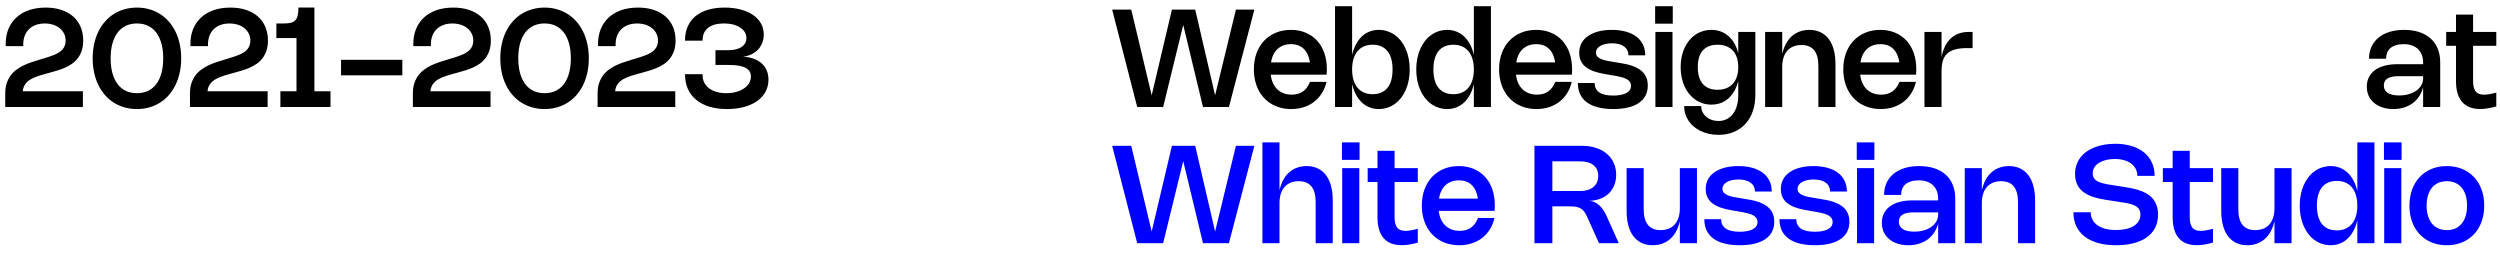
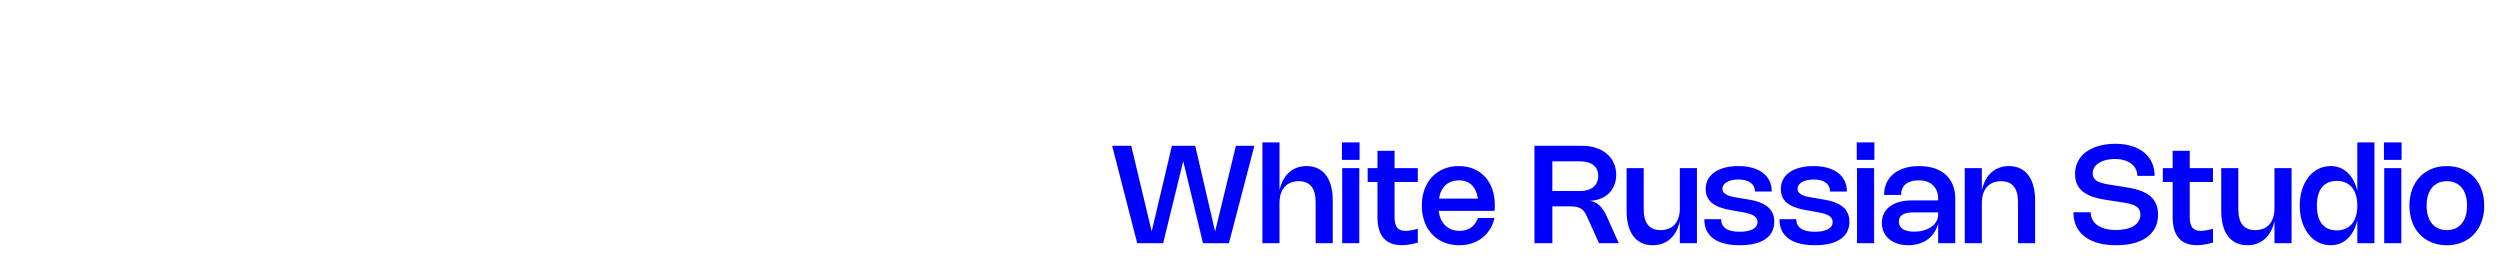
<svg xmlns="http://www.w3.org/2000/svg" width="257" height="28" viewBox="0 0 257 28" fill="none">
-   <path d="M122.869 0.99L124.913 9.8L127.052 0.99H128.949L126.334 11H123.667L121.637 2.562L119.572 11H116.905L114.329 0.99H116.293L118.393 9.8L120.472 0.99H122.869ZM136.366 8.414C136.263 8.85 136.103 9.241 135.886 9.586C135.669 9.931 135.404 10.224 135.092 10.464C134.779 10.705 134.424 10.889 134.028 11.018C133.631 11.146 133.203 11.21 132.743 11.21C132.36 11.21 131.999 11.166 131.658 11.077C131.32 10.988 131.008 10.861 130.724 10.695C130.439 10.527 130.183 10.325 129.957 10.086C129.731 9.846 129.539 9.575 129.383 9.274C129.227 8.971 129.107 8.64 129.023 8.28C128.939 7.921 128.897 7.538 128.897 7.133C128.897 6.526 128.988 5.973 129.17 5.473C129.354 4.974 129.613 4.547 129.947 4.192C130.28 3.836 130.68 3.56 131.147 3.366C131.614 3.171 132.132 3.072 132.701 3.072C133.261 3.072 133.769 3.168 134.224 3.36C134.681 3.551 135.071 3.823 135.393 4.175C135.715 4.525 135.963 4.95 136.138 5.449C136.313 5.946 136.401 6.501 136.401 7.115C136.401 7.206 136.398 7.297 136.394 7.388C136.391 7.479 136.384 7.575 136.373 7.675H130.633C130.67 7.997 130.746 8.285 130.86 8.54C130.977 8.791 131.127 9.006 131.312 9.184C131.496 9.361 131.712 9.496 131.959 9.589C132.209 9.683 132.485 9.729 132.789 9.729C133.251 9.729 133.637 9.62 133.947 9.4C134.257 9.181 134.499 8.852 134.672 8.414H136.366ZM134.661 6.415C134.568 5.801 134.355 5.336 134.024 5.019C133.695 4.699 133.256 4.539 132.708 4.539C132.428 4.539 132.173 4.581 131.942 4.665C131.711 4.749 131.508 4.872 131.333 5.032C131.16 5.194 131.016 5.391 130.902 5.624C130.788 5.855 130.706 6.119 130.657 6.415H134.661ZM138.997 5.641C139.091 5.24 139.221 4.881 139.389 4.564C139.557 4.246 139.757 3.978 139.988 3.759C140.221 3.537 140.484 3.368 140.775 3.251C141.069 3.132 141.388 3.072 141.731 3.072C142.041 3.072 142.335 3.118 142.613 3.209C142.893 3.3 143.151 3.429 143.386 3.598C143.622 3.765 143.834 3.971 144.023 4.213C144.212 4.454 144.373 4.724 144.506 5.026C144.639 5.327 144.741 5.655 144.811 6.013C144.883 6.367 144.919 6.743 144.919 7.139C144.919 7.536 144.883 7.913 144.811 8.27C144.741 8.625 144.639 8.953 144.506 9.254C144.373 9.555 144.212 9.826 144.023 10.069C143.834 10.309 143.622 10.515 143.386 10.685C143.151 10.853 142.893 10.982 142.613 11.073C142.335 11.165 142.041 11.21 141.731 11.21C141.388 11.21 141.069 11.15 140.775 11.031C140.484 10.915 140.221 10.747 139.988 10.527C139.757 10.306 139.557 10.036 139.389 9.719C139.221 9.402 139.091 9.042 138.997 8.641V11H137.24V0.64H138.997V5.641ZM138.997 7.139C138.997 7.541 139.044 7.899 139.137 8.214C139.233 8.529 139.371 8.796 139.55 9.015C139.732 9.232 139.953 9.398 140.212 9.512C140.473 9.627 140.768 9.684 141.097 9.684C141.433 9.684 141.728 9.629 141.983 9.52C142.239 9.41 142.454 9.248 142.627 9.033C142.802 8.818 142.934 8.553 143.022 8.239C143.111 7.921 143.155 7.555 143.155 7.139C143.155 6.724 143.111 6.359 143.022 6.044C142.934 5.727 142.802 5.462 142.627 5.25C142.454 5.035 142.239 4.873 141.983 4.763C141.728 4.653 141.433 4.598 141.097 4.598C140.766 4.598 140.47 4.656 140.208 4.77C139.949 4.884 139.73 5.05 139.55 5.267C139.371 5.484 139.233 5.75 139.137 6.065C139.044 6.38 138.997 6.738 138.997 7.139ZM153.269 0.64V11H151.512V8.641C151.419 9.042 151.288 9.402 151.12 9.719C150.952 10.036 150.751 10.306 150.518 10.527C150.287 10.747 150.024 10.915 149.73 11.031C149.439 11.15 149.123 11.21 148.782 11.21C148.472 11.21 148.176 11.165 147.896 11.073C147.619 10.982 147.361 10.853 147.123 10.685C146.887 10.515 146.675 10.309 146.486 10.069C146.297 9.826 146.136 9.555 146.003 9.254C145.87 8.953 145.767 8.625 145.695 8.27C145.625 7.913 145.59 7.536 145.59 7.139C145.59 6.743 145.625 6.367 145.695 6.013C145.767 5.655 145.87 5.327 146.003 5.026C146.136 4.724 146.297 4.454 146.486 4.213C146.675 3.971 146.887 3.765 147.123 3.598C147.361 3.429 147.619 3.3 147.896 3.209C148.176 3.118 148.472 3.072 148.782 3.072C149.123 3.072 149.439 3.132 149.73 3.251C150.024 3.368 150.287 3.537 150.518 3.759C150.751 3.978 150.952 4.246 151.12 4.564C151.288 4.881 151.419 5.24 151.512 5.641V0.64H153.269ZM151.512 7.139C151.512 6.738 151.464 6.38 151.368 6.065C151.275 5.75 151.139 5.484 150.959 5.267C150.779 5.05 150.559 4.884 150.297 4.77C150.038 4.656 149.743 4.598 149.412 4.598C149.076 4.598 148.78 4.653 148.523 4.763C148.269 4.873 148.054 5.035 147.879 5.25C147.706 5.462 147.576 5.727 147.487 6.044C147.398 6.359 147.354 6.724 147.354 7.139C147.354 7.555 147.398 7.921 147.487 8.239C147.576 8.553 147.706 8.818 147.879 9.033C148.054 9.248 148.269 9.41 148.523 9.52C148.78 9.629 149.076 9.684 149.412 9.684C149.741 9.684 150.035 9.627 150.294 9.512C150.555 9.398 150.776 9.232 150.955 9.015C151.137 8.796 151.275 8.529 151.368 8.214C151.464 7.899 151.512 7.541 151.512 7.139ZM161.576 8.414C161.474 8.85 161.314 9.241 161.097 9.586C160.88 9.931 160.615 10.224 160.302 10.464C159.99 10.705 159.635 10.889 159.238 11.018C158.842 11.146 158.414 11.21 157.954 11.21C157.571 11.21 157.21 11.166 156.869 11.077C156.531 10.988 156.219 10.861 155.934 10.695C155.65 10.527 155.394 10.325 155.168 10.086C154.942 9.846 154.75 9.575 154.594 9.274C154.438 8.971 154.317 8.64 154.233 8.28C154.149 7.921 154.107 7.538 154.107 7.133C154.107 6.526 154.198 5.973 154.38 5.473C154.565 4.974 154.824 4.547 155.157 4.192C155.491 3.836 155.891 3.56 156.358 3.366C156.825 3.171 157.343 3.072 157.912 3.072C158.472 3.072 158.979 3.168 159.434 3.36C159.892 3.551 160.281 3.823 160.603 4.175C160.925 4.525 161.174 4.95 161.349 5.449C161.524 5.946 161.611 6.501 161.611 7.115C161.611 7.206 161.609 7.297 161.604 7.388C161.602 7.479 161.595 7.575 161.583 7.675H155.843C155.881 7.997 155.957 8.285 156.071 8.54C156.188 8.791 156.338 9.006 156.522 9.184C156.707 9.361 156.923 9.496 157.17 9.589C157.42 9.683 157.696 9.729 157.999 9.729C158.461 9.729 158.848 9.62 159.158 9.4C159.468 9.181 159.71 8.852 159.882 8.414H161.576ZM159.872 6.415C159.779 5.801 159.566 5.336 159.235 5.019C158.906 4.699 158.467 4.539 157.919 4.539C157.639 4.539 157.383 4.581 157.152 4.665C156.921 4.749 156.718 4.872 156.543 5.032C156.371 5.194 156.227 5.391 156.113 5.624C155.999 5.855 155.917 6.119 155.868 6.415H159.872ZM165.692 3.072C166.238 3.072 166.725 3.133 167.152 3.255C167.579 3.376 167.939 3.55 168.233 3.776C168.527 4.002 168.75 4.277 168.902 4.598C169.056 4.92 169.133 5.283 169.133 5.687H167.407C167.407 5.498 167.37 5.328 167.295 5.176C167.223 5.024 167.114 4.895 166.97 4.787C166.827 4.68 166.651 4.597 166.441 4.539C166.231 4.481 165.989 4.452 165.713 4.452C165.468 4.452 165.244 4.475 165.041 4.521C164.841 4.566 164.668 4.63 164.523 4.714C164.379 4.798 164.265 4.898 164.184 5.015C164.104 5.132 164.065 5.261 164.065 5.404C164.065 5.572 164.114 5.709 164.212 5.816C164.312 5.921 164.444 6.008 164.607 6.075C164.771 6.143 164.955 6.198 165.16 6.24C165.368 6.28 165.579 6.317 165.794 6.352L166.308 6.436C166.521 6.471 166.743 6.511 166.977 6.555C167.21 6.597 167.441 6.654 167.67 6.726C167.898 6.799 168.117 6.89 168.324 7C168.532 7.107 168.715 7.242 168.874 7.405C169.032 7.569 169.158 7.765 169.252 7.994C169.345 8.22 169.392 8.488 169.392 8.799C169.392 9.184 169.315 9.525 169.161 9.824C169.007 10.123 168.779 10.375 168.478 10.58C168.18 10.785 167.81 10.942 167.369 11.049C166.928 11.156 166.42 11.21 165.846 11.21C165.247 11.21 164.719 11.15 164.264 11.031C163.809 10.915 163.429 10.743 163.123 10.517C162.818 10.288 162.588 10.008 162.434 9.677C162.28 9.343 162.203 8.962 162.203 8.533H163.928C163.928 8.948 164.085 9.268 164.397 9.492C164.71 9.713 165.189 9.824 165.836 9.824C166.123 9.824 166.379 9.802 166.606 9.758C166.834 9.713 167.027 9.649 167.183 9.565C167.342 9.481 167.462 9.377 167.544 9.254C167.628 9.13 167.67 8.989 167.67 8.83C167.67 8.704 167.646 8.594 167.6 8.501C167.553 8.408 167.487 8.326 167.4 8.256C167.316 8.184 167.216 8.123 167.099 8.074C166.983 8.023 166.854 7.978 166.714 7.941C166.574 7.901 166.425 7.866 166.266 7.836C166.11 7.806 165.949 7.777 165.783 7.748L165.265 7.661C165.121 7.635 164.968 7.607 164.807 7.577C164.648 7.547 164.486 7.512 164.32 7.472C164.157 7.43 163.995 7.381 163.834 7.325C163.673 7.267 163.519 7.198 163.372 7.119C163.225 7.039 163.088 6.948 162.962 6.846C162.839 6.74 162.73 6.62 162.637 6.485C162.546 6.347 162.473 6.192 162.42 6.019C162.368 5.847 162.343 5.653 162.343 5.439C162.343 5.074 162.419 4.747 162.57 4.455C162.724 4.163 162.946 3.916 163.235 3.713C163.525 3.508 163.876 3.35 164.289 3.24C164.704 3.128 165.172 3.072 165.692 3.072ZM171.961 2.432H170.148V0.64H171.961V2.432ZM171.933 11H170.176V3.283H171.933V11ZM180.449 3.283V9.782C180.449 10.398 180.359 10.957 180.179 11.459C180.002 11.96 179.747 12.389 179.416 12.746C179.087 13.104 178.689 13.379 178.223 13.572C177.758 13.766 177.239 13.863 176.665 13.863C176.327 13.863 176.004 13.829 175.696 13.761C175.39 13.696 175.105 13.601 174.842 13.475C174.58 13.351 174.343 13.2 174.131 13.023C173.921 12.848 173.741 12.651 173.592 12.431C173.445 12.212 173.331 11.974 173.249 11.717C173.17 11.461 173.13 11.189 173.13 10.902H174.884C174.884 11.124 174.929 11.328 175.02 11.514C175.111 11.701 175.236 11.863 175.395 12.001C175.553 12.139 175.74 12.246 175.955 12.323C176.172 12.4 176.405 12.438 176.655 12.438C176.967 12.438 177.248 12.376 177.498 12.249C177.75 12.126 177.965 11.948 178.142 11.717C178.319 11.489 178.455 11.211 178.548 10.884C178.644 10.558 178.692 10.193 178.692 9.789V8.319C178.598 8.699 178.466 9.04 178.296 9.341C178.128 9.642 177.926 9.898 177.691 10.107C177.457 10.318 177.192 10.479 176.896 10.591C176.6 10.7 176.278 10.755 175.93 10.755C175.624 10.755 175.334 10.712 175.059 10.626C174.783 10.539 174.528 10.417 174.292 10.258C174.059 10.097 173.848 9.902 173.659 9.674C173.472 9.445 173.312 9.188 173.179 8.903C173.048 8.617 172.947 8.305 172.875 7.969C172.805 7.631 172.77 7.274 172.77 6.898C172.77 6.522 172.805 6.167 172.875 5.83C172.947 5.495 173.048 5.185 173.179 4.903C173.312 4.621 173.472 4.366 173.659 4.14C173.848 3.914 174.059 3.721 174.292 3.562C174.528 3.404 174.783 3.283 175.059 3.199C175.334 3.115 175.624 3.072 175.93 3.072C176.278 3.072 176.6 3.127 176.896 3.237C177.192 3.347 177.457 3.505 177.691 3.713C177.926 3.918 178.128 4.17 178.296 4.469C178.466 4.765 178.598 5.103 178.692 5.481V3.283H180.449ZM178.692 6.898C178.692 6.532 178.644 6.206 178.548 5.921C178.455 5.635 178.317 5.393 178.135 5.197C177.953 5.001 177.73 4.853 177.467 4.753C177.203 4.65 176.902 4.598 176.564 4.598C175.908 4.598 175.405 4.792 175.055 5.179C174.707 5.567 174.534 6.14 174.534 6.898C174.534 7.278 174.578 7.614 174.667 7.906C174.755 8.195 174.885 8.438 175.055 8.634C175.228 8.83 175.44 8.978 175.692 9.079C175.944 9.179 176.235 9.229 176.564 9.229C176.9 9.229 177.199 9.177 177.463 9.072C177.727 8.966 177.95 8.815 178.132 8.617C178.314 8.416 178.452 8.171 178.548 7.881C178.644 7.592 178.692 7.264 178.692 6.898ZM183.212 11H181.455V3.283H183.212V5.558C183.301 5.163 183.428 4.812 183.594 4.504C183.759 4.196 183.96 3.936 184.196 3.724C184.434 3.511 184.704 3.35 185.008 3.24C185.311 3.128 185.642 3.072 186.002 3.072C186.429 3.072 186.808 3.152 187.139 3.311C187.473 3.467 187.754 3.696 187.983 3.997C188.214 4.298 188.389 4.667 188.508 5.106C188.627 5.542 188.686 6.04 188.686 6.601V11H186.929V6.776C186.929 5.343 186.349 4.627 185.19 4.627C184.879 4.627 184.602 4.677 184.357 4.777C184.112 4.877 183.904 5.024 183.734 5.218C183.563 5.409 183.434 5.645 183.345 5.925C183.257 6.205 183.212 6.526 183.212 6.888V11ZM196.959 8.414C196.857 8.85 196.697 9.241 196.48 9.586C196.263 9.931 195.998 10.224 195.685 10.464C195.373 10.705 195.018 10.889 194.621 11.018C194.225 11.146 193.796 11.21 193.337 11.21C192.954 11.21 192.592 11.166 192.252 11.077C191.913 10.988 191.602 10.861 191.317 10.695C191.033 10.527 190.777 10.325 190.551 10.086C190.324 9.846 190.133 9.575 189.977 9.274C189.82 8.971 189.7 8.64 189.616 8.28C189.532 7.921 189.49 7.538 189.49 7.133C189.49 6.526 189.581 5.973 189.763 5.473C189.948 4.974 190.207 4.547 190.54 4.192C190.874 3.836 191.274 3.56 191.741 3.366C192.207 3.171 192.725 3.072 193.295 3.072C193.855 3.072 194.362 3.168 194.817 3.36C195.275 3.551 195.664 3.823 195.986 4.175C196.308 4.525 196.557 4.95 196.732 5.449C196.907 5.946 196.994 6.501 196.994 7.115C196.994 7.206 196.992 7.297 196.987 7.388C196.985 7.479 196.978 7.575 196.966 7.675H191.226C191.264 7.997 191.339 8.285 191.454 8.54C191.57 8.791 191.721 9.006 191.905 9.184C192.09 9.361 192.305 9.496 192.553 9.589C192.802 9.683 193.079 9.729 193.382 9.729C193.844 9.729 194.23 9.62 194.541 9.4C194.851 9.181 195.093 8.852 195.265 8.414H196.959ZM195.255 6.415C195.161 5.801 194.949 5.336 194.618 5.019C194.289 4.699 193.85 4.539 193.302 4.539C193.022 4.539 192.766 4.581 192.535 4.665C192.304 4.749 192.101 4.872 191.926 5.032C191.754 5.194 191.61 5.391 191.496 5.624C191.381 5.855 191.3 6.119 191.251 6.415H195.255ZM199.591 11H197.834V3.283H199.591V5.855C199.67 5.456 199.786 5.098 199.938 4.78C200.092 4.463 200.283 4.194 200.512 3.972C200.743 3.748 201.013 3.578 201.324 3.461C201.634 3.342 201.985 3.283 202.377 3.283H202.783V4.945H202.202C201.705 4.945 201.29 4.994 200.956 5.092C200.622 5.188 200.354 5.333 200.151 5.529C199.948 5.726 199.803 5.973 199.717 6.271C199.633 6.57 199.591 6.921 199.591 7.325V11ZM243.535 6.04C243.535 5.585 243.619 5.175 243.787 4.809C243.955 4.442 244.194 4.131 244.505 3.874C244.817 3.615 245.197 3.417 245.642 3.279C246.09 3.141 246.592 3.072 247.147 3.072C247.728 3.072 248.247 3.148 248.705 3.3C249.164 3.452 249.553 3.671 249.87 3.958C250.19 4.245 250.434 4.596 250.602 5.011C250.77 5.427 250.854 5.897 250.854 6.422V11H249.097V8.977C249.006 9.322 248.868 9.634 248.684 9.912C248.502 10.187 248.279 10.421 248.015 10.615C247.752 10.806 247.452 10.953 247.116 11.056C246.782 11.159 246.419 11.21 246.027 11.21C245.619 11.21 245.247 11.154 244.911 11.042C244.577 10.932 244.291 10.777 244.053 10.576C243.815 10.376 243.631 10.134 243.5 9.852C243.372 9.567 243.308 9.252 243.308 8.907C243.308 8.548 243.379 8.226 243.521 7.941C243.664 7.656 243.868 7.415 244.134 7.216C244.402 7.018 244.729 6.867 245.114 6.761C245.499 6.654 245.933 6.601 246.416 6.601H249.097V6.422C249.097 6.13 249.051 5.869 248.96 5.638C248.869 5.405 248.737 5.206 248.565 5.043C248.394 4.88 248.187 4.755 247.942 4.668C247.697 4.582 247.42 4.539 247.112 4.539C246.8 4.539 246.528 4.575 246.297 4.647C246.068 4.718 245.879 4.818 245.73 4.949C245.58 5.079 245.47 5.237 245.397 5.421C245.325 5.605 245.289 5.812 245.289 6.04H243.535ZM246.517 7.832C246.037 7.832 245.673 7.913 245.425 8.074C245.18 8.235 245.058 8.473 245.058 8.788C245.058 9.119 245.192 9.374 245.46 9.551C245.731 9.726 246.121 9.813 246.629 9.813C246.989 9.813 247.319 9.77 247.62 9.684C247.923 9.595 248.183 9.473 248.4 9.316C248.62 9.16 248.79 8.975 248.911 8.76C249.035 8.543 249.097 8.307 249.097 8.053V7.832H246.517ZM256.62 10.941C255.997 11.118 255.443 11.207 254.958 11.207C254.148 11.207 253.532 10.965 253.11 10.482C252.687 9.999 252.476 9.285 252.476 8.34V4.71H251.468V3.283H252.476V1.504H254.233V3.283H256.62V4.71H254.233V8.344C254.233 8.822 254.322 9.173 254.499 9.397C254.676 9.621 254.958 9.733 255.343 9.733C255.497 9.733 255.677 9.717 255.885 9.684C256.093 9.649 256.338 9.594 256.62 9.52V10.941Z" fill="black" />
  <path d="M122.869 14.99L124.913 23.799L127.052 14.99H128.949L126.334 25H123.667L121.637 16.561L119.572 25H116.905L114.329 14.99H116.293L118.393 23.799L120.472 14.99H122.869ZM131.532 25H129.775V14.64H131.532V19.558C131.621 19.163 131.748 18.812 131.914 18.504C132.08 18.196 132.28 17.936 132.516 17.724C132.754 17.511 133.025 17.35 133.328 17.241C133.631 17.128 133.963 17.073 134.322 17.073C134.749 17.073 135.128 17.152 135.459 17.311C135.793 17.467 136.074 17.695 136.303 17.997C136.534 18.297 136.709 18.667 136.828 19.106C136.947 19.542 137.006 20.041 137.006 20.601V25H135.249V20.776C135.249 19.343 134.67 18.627 133.51 18.627C133.2 18.627 132.922 18.677 132.677 18.777C132.432 18.877 132.224 19.024 132.054 19.218C131.884 19.409 131.754 19.645 131.665 19.925C131.577 20.205 131.532 20.526 131.532 20.887V25ZM139.764 16.432H137.951V14.64H139.764V16.432ZM139.736 25H137.979V17.282H139.736V25ZM145.749 24.941C145.126 25.118 144.572 25.206 144.087 25.206C143.277 25.206 142.661 24.965 142.239 24.482C141.816 23.999 141.605 23.285 141.605 22.34V18.71H140.597V17.282H141.605V15.505H143.362V17.282H145.749V18.71H143.362V22.343C143.362 22.822 143.451 23.173 143.628 23.397C143.805 23.621 144.087 23.733 144.472 23.733C144.626 23.733 144.806 23.717 145.014 23.684C145.222 23.649 145.467 23.594 145.749 23.52V24.941ZM153.633 22.413C153.53 22.85 153.371 23.241 153.154 23.586C152.937 23.931 152.672 24.224 152.359 24.465C152.046 24.705 151.692 24.889 151.295 25.017C150.898 25.146 150.47 25.21 150.011 25.21C149.628 25.21 149.266 25.166 148.926 25.077C148.587 24.988 148.276 24.861 147.991 24.695C147.706 24.527 147.451 24.325 147.225 24.087C146.998 23.846 146.807 23.576 146.651 23.274C146.494 22.971 146.374 22.64 146.29 22.28C146.206 21.921 146.164 21.538 146.164 21.133C146.164 20.526 146.255 19.973 146.437 19.474C146.621 18.974 146.88 18.547 147.214 18.192C147.548 17.835 147.948 17.56 148.415 17.366C148.881 17.171 149.399 17.073 149.969 17.073C150.529 17.073 151.036 17.168 151.491 17.36C151.948 17.551 152.338 17.823 152.66 18.175C152.982 18.525 153.231 18.95 153.406 19.449C153.581 19.946 153.668 20.501 153.668 21.115C153.668 21.206 153.666 21.297 153.661 21.388C153.659 21.479 153.652 21.575 153.64 21.675H147.9C147.937 21.997 148.013 22.285 148.128 22.54C148.244 22.791 148.395 23.006 148.579 23.183C148.763 23.361 148.979 23.496 149.227 23.59C149.476 23.683 149.753 23.73 150.056 23.73C150.518 23.73 150.904 23.62 151.215 23.401C151.525 23.181 151.766 22.852 151.939 22.413H153.633ZM151.929 20.415C151.835 19.801 151.623 19.336 151.292 19.018C150.963 18.699 150.524 18.539 149.976 18.539C149.696 18.539 149.44 18.581 149.209 18.665C148.978 18.749 148.775 18.872 148.6 19.032C148.427 19.194 148.284 19.391 148.17 19.624C148.055 19.855 147.974 20.119 147.925 20.415H151.929ZM157.742 25V14.99H162.639C163.168 14.99 163.649 15.062 164.081 15.207C164.512 15.349 164.881 15.551 165.187 15.812C165.492 16.072 165.728 16.385 165.894 16.754C166.059 17.12 166.142 17.527 166.142 17.976C166.142 18.37 166.076 18.729 165.943 19.053C165.812 19.375 165.625 19.653 165.383 19.887C165.142 20.117 164.851 20.299 164.508 20.433C164.167 20.563 163.787 20.634 163.367 20.646C163.749 20.674 164.089 20.821 164.385 21.087C164.684 21.353 164.943 21.73 165.162 22.218L166.412 25H164.378L163.125 22.224C163.039 22.031 162.945 21.87 162.845 21.741C162.747 21.611 162.63 21.507 162.495 21.43C162.362 21.351 162.206 21.295 162.026 21.262C161.846 21.229 161.633 21.213 161.386 21.213H159.583V25H157.742ZM162.418 19.638C162.712 19.638 162.976 19.603 163.209 19.533C163.442 19.463 163.64 19.361 163.801 19.229C163.962 19.093 164.084 18.93 164.168 18.738C164.254 18.545 164.298 18.326 164.298 18.081C164.298 17.84 164.256 17.628 164.172 17.444C164.09 17.257 163.969 17.101 163.808 16.974C163.649 16.846 163.452 16.749 163.216 16.684C162.983 16.619 162.714 16.586 162.411 16.586H159.583V19.638H162.418ZM172.689 17.282H174.446V25H172.689V22.725C172.603 23.119 172.476 23.471 172.308 23.779C172.142 24.087 171.94 24.347 171.702 24.559C171.466 24.771 171.197 24.932 170.894 25.042C170.59 25.154 170.259 25.21 169.9 25.21C169.473 25.21 169.092 25.132 168.759 24.976C168.427 24.817 168.146 24.587 167.915 24.286C167.686 23.985 167.513 23.616 167.394 23.18C167.275 22.741 167.215 22.242 167.215 21.682V17.282H168.972V21.507C168.972 22.94 169.552 23.656 170.712 23.656C171.024 23.656 171.303 23.606 171.548 23.506C171.793 23.405 172 23.259 172.168 23.068C172.338 22.874 172.467 22.637 172.556 22.358C172.645 22.075 172.689 21.754 172.689 21.395V17.282ZM178.694 17.073C179.24 17.073 179.727 17.133 180.154 17.255C180.581 17.376 180.941 17.55 181.235 17.776C181.529 18.002 181.752 18.276 181.904 18.599C182.058 18.921 182.135 19.283 182.135 19.687H180.409C180.409 19.498 180.372 19.328 180.297 19.176C180.225 19.024 180.116 18.895 179.972 18.788C179.829 18.68 179.653 18.597 179.443 18.539C179.233 18.481 178.991 18.451 178.715 18.451C178.47 18.451 178.246 18.475 178.043 18.521C177.843 18.566 177.67 18.63 177.525 18.714C177.381 18.798 177.267 18.898 177.186 19.015C177.106 19.132 177.067 19.261 177.067 19.404C177.067 19.572 177.116 19.709 177.214 19.817C177.314 19.922 177.446 20.008 177.609 20.076C177.773 20.143 177.957 20.198 178.162 20.24C178.37 20.28 178.581 20.317 178.796 20.352L179.31 20.436C179.523 20.471 179.745 20.511 179.979 20.555C180.212 20.597 180.443 20.654 180.672 20.727C180.9 20.799 181.119 20.89 181.326 21C181.534 21.107 181.717 21.242 181.876 21.405C182.034 21.569 182.16 21.765 182.254 21.994C182.347 22.22 182.394 22.488 182.394 22.799C182.394 23.183 182.317 23.525 182.163 23.824C182.009 24.123 181.781 24.375 181.48 24.58C181.182 24.785 180.812 24.942 180.371 25.049C179.93 25.156 179.422 25.21 178.848 25.21C178.249 25.21 177.721 25.151 177.266 25.032C176.811 24.915 176.431 24.743 176.125 24.517C175.82 24.288 175.59 24.008 175.436 23.677C175.282 23.343 175.205 22.962 175.205 22.532H176.93C176.93 22.948 177.087 23.267 177.399 23.491C177.712 23.713 178.191 23.824 178.838 23.824C179.125 23.824 179.381 23.802 179.608 23.758C179.836 23.713 180.029 23.649 180.185 23.565C180.344 23.481 180.464 23.377 180.546 23.253C180.63 23.13 180.672 22.989 180.672 22.83C180.672 22.704 180.648 22.594 180.602 22.501C180.555 22.408 180.489 22.326 180.402 22.256C180.318 22.184 180.218 22.123 180.101 22.074C179.985 22.023 179.856 21.978 179.716 21.941C179.576 21.901 179.427 21.866 179.268 21.836C179.112 21.806 178.951 21.776 178.785 21.748L178.267 21.661C178.123 21.635 177.97 21.607 177.809 21.577C177.65 21.547 177.488 21.512 177.322 21.472C177.159 21.43 176.997 21.381 176.836 21.325C176.675 21.267 176.521 21.198 176.374 21.119C176.227 21.039 176.09 20.948 175.964 20.846C175.841 20.741 175.732 20.62 175.639 20.485C175.548 20.347 175.475 20.192 175.422 20.02C175.37 19.847 175.345 19.653 175.345 19.439C175.345 19.075 175.421 18.747 175.572 18.455C175.726 18.163 175.948 17.916 176.237 17.713C176.527 17.508 176.878 17.35 177.291 17.241C177.706 17.128 178.174 17.073 178.694 17.073ZM186.419 17.073C186.965 17.073 187.451 17.133 187.878 17.255C188.305 17.376 188.666 17.55 188.96 17.776C189.254 18.002 189.477 18.276 189.628 18.599C189.782 18.921 189.859 19.283 189.859 19.687H188.134C188.134 19.498 188.096 19.328 188.022 19.176C187.949 19.024 187.841 18.895 187.696 18.788C187.554 18.68 187.378 18.597 187.168 18.539C186.958 18.481 186.715 18.451 186.44 18.451C186.195 18.451 185.971 18.475 185.768 18.521C185.567 18.566 185.394 18.63 185.25 18.714C185.105 18.798 184.992 18.898 184.91 19.015C184.831 19.132 184.791 19.261 184.791 19.404C184.791 19.572 184.84 19.709 184.938 19.817C185.039 19.922 185.17 20.008 185.334 20.076C185.497 20.143 185.681 20.198 185.887 20.24C186.094 20.28 186.306 20.317 186.52 20.352L187.035 20.436C187.247 20.471 187.47 20.511 187.703 20.555C187.937 20.597 188.168 20.654 188.396 20.727C188.625 20.799 188.843 20.89 189.051 21C189.258 21.107 189.442 21.242 189.6 21.405C189.759 21.569 189.885 21.765 189.978 21.994C190.072 22.22 190.118 22.488 190.118 22.799C190.118 23.183 190.041 23.525 189.887 23.824C189.733 24.123 189.506 24.375 189.205 24.58C188.906 24.785 188.536 24.942 188.095 25.049C187.654 25.156 187.147 25.21 186.573 25.21C185.973 25.21 185.446 25.151 184.991 25.032C184.536 24.915 184.155 24.743 183.85 24.517C183.544 24.288 183.314 24.008 183.16 23.677C183.006 23.343 182.929 22.962 182.929 22.532H184.655C184.655 22.948 184.811 23.267 185.124 23.491C185.436 23.713 185.916 23.824 186.562 23.824C186.849 23.824 187.106 23.802 187.332 23.758C187.561 23.713 187.753 23.649 187.91 23.565C188.068 23.481 188.189 23.377 188.27 23.253C188.354 23.13 188.396 22.989 188.396 22.83C188.396 22.704 188.373 22.594 188.326 22.501C188.28 22.408 188.213 22.326 188.127 22.256C188.043 22.184 187.942 22.123 187.826 22.074C187.709 22.023 187.581 21.978 187.441 21.941C187.301 21.901 187.151 21.866 186.993 21.836C186.836 21.806 186.675 21.776 186.51 21.748L185.992 21.661C185.847 21.635 185.694 21.607 185.533 21.577C185.375 21.547 185.212 21.512 185.047 21.472C184.883 21.43 184.721 21.381 184.56 21.325C184.399 21.267 184.245 21.198 184.098 21.119C183.951 21.039 183.815 20.948 183.689 20.846C183.565 20.741 183.457 20.62 183.363 20.485C183.272 20.347 183.2 20.192 183.146 20.02C183.095 19.847 183.069 19.653 183.069 19.439C183.069 19.075 183.145 18.747 183.297 18.455C183.451 18.163 183.672 17.916 183.962 17.713C184.251 17.508 184.602 17.35 185.015 17.241C185.431 17.128 185.898 17.073 186.419 17.073ZM192.687 16.432H190.874V14.64H192.687V16.432ZM192.659 25H190.902V17.282H192.659V25ZM193.682 20.041C193.682 19.585 193.766 19.175 193.934 18.808C194.102 18.442 194.341 18.131 194.651 17.874C194.964 17.615 195.343 17.417 195.789 17.279C196.237 17.141 196.738 17.073 197.294 17.073C197.875 17.073 198.394 17.148 198.851 17.3C199.311 17.452 199.699 17.671 200.017 17.958C200.336 18.245 200.58 18.596 200.748 19.012C200.916 19.427 201 19.897 201 20.422V25H199.243V22.977C199.152 23.322 199.014 23.634 198.83 23.912C198.648 24.187 198.425 24.421 198.162 24.615C197.898 24.806 197.598 24.953 197.262 25.056C196.928 25.159 196.566 25.21 196.174 25.21C195.765 25.21 195.393 25.154 195.057 25.042C194.723 24.932 194.438 24.777 194.2 24.576C193.962 24.376 193.777 24.134 193.647 23.852C193.518 23.567 193.454 23.252 193.454 22.907C193.454 22.548 193.525 22.226 193.668 21.941C193.81 21.656 194.014 21.415 194.28 21.216C194.548 21.018 194.875 20.866 195.26 20.762C195.645 20.654 196.079 20.601 196.562 20.601H199.243V20.422C199.243 20.13 199.198 19.869 199.107 19.638C199.016 19.405 198.884 19.206 198.711 19.043C198.541 18.88 198.333 18.755 198.088 18.669C197.843 18.582 197.567 18.539 197.259 18.539C196.946 18.539 196.674 18.575 196.443 18.648C196.214 18.718 196.025 18.818 195.876 18.948C195.727 19.079 195.616 19.237 195.544 19.421C195.471 19.605 195.435 19.812 195.435 20.041H193.682ZM196.664 21.832C196.183 21.832 195.819 21.913 195.572 22.074C195.327 22.235 195.204 22.473 195.204 22.788C195.204 23.119 195.338 23.374 195.607 23.551C195.877 23.726 196.267 23.814 196.776 23.814C197.135 23.814 197.465 23.77 197.766 23.684C198.069 23.595 198.33 23.473 198.547 23.317C198.766 23.16 198.936 22.975 199.058 22.76C199.181 22.543 199.243 22.307 199.243 22.053V21.832H196.664ZM203.734 25H201.977V17.282H203.734V19.558C203.822 19.163 203.949 18.812 204.115 18.504C204.281 18.196 204.481 17.936 204.717 17.724C204.955 17.511 205.226 17.35 205.529 17.241C205.832 17.128 206.164 17.073 206.523 17.073C206.95 17.073 207.329 17.152 207.661 17.311C207.994 17.467 208.275 17.695 208.504 17.997C208.735 18.297 208.91 18.667 209.029 19.106C209.148 19.542 209.208 20.041 209.208 20.601V25H207.451V20.776C207.451 19.343 206.871 18.627 205.711 18.627C205.401 18.627 205.123 18.677 204.878 18.777C204.633 18.877 204.425 19.024 204.255 19.218C204.085 19.409 203.955 19.645 203.867 19.925C203.778 20.205 203.734 20.526 203.734 20.887V25ZM217.439 14.78C218.06 14.78 218.62 14.856 219.119 15.008C219.618 15.159 220.044 15.377 220.397 15.662C220.749 15.944 221.02 16.29 221.209 16.698C221.4 17.106 221.496 17.566 221.496 18.077H219.718C219.718 17.811 219.662 17.572 219.55 17.36C219.44 17.145 219.284 16.963 219.081 16.814C218.88 16.662 218.638 16.546 218.356 16.467C218.074 16.385 217.761 16.345 217.418 16.345C217.227 16.345 217.038 16.357 216.851 16.383C216.664 16.409 216.486 16.448 216.316 16.502C216.145 16.556 215.988 16.623 215.843 16.705C215.698 16.784 215.572 16.879 215.465 16.988C215.36 17.096 215.277 17.218 215.217 17.356C215.158 17.494 215.129 17.645 215.129 17.811C215.129 18.037 215.184 18.221 215.294 18.36C215.403 18.5 215.561 18.616 215.766 18.707C215.974 18.796 216.228 18.868 216.529 18.924C216.83 18.98 217.171 19.036 217.551 19.092L218.017 19.162C218.297 19.204 218.586 19.252 218.885 19.305C219.183 19.357 219.474 19.426 219.756 19.512C220.041 19.596 220.309 19.704 220.561 19.837C220.815 19.968 221.037 20.134 221.226 20.334C221.417 20.535 221.568 20.777 221.678 21.059C221.79 21.341 221.846 21.676 221.846 22.064C221.846 22.586 221.742 23.045 221.534 23.439C221.326 23.831 221.034 24.159 220.656 24.422C220.28 24.684 219.828 24.88 219.301 25.011C218.774 25.143 218.189 25.21 217.548 25.21C216.85 25.21 216.228 25.134 215.682 24.983C215.138 24.828 214.679 24.607 214.303 24.317C213.927 24.028 213.64 23.674 213.442 23.253C213.246 22.834 213.148 22.356 213.148 21.822H214.926C214.926 22.107 214.987 22.362 215.108 22.588C215.229 22.815 215.402 23.006 215.626 23.163C215.852 23.319 216.125 23.439 216.445 23.523C216.767 23.605 217.129 23.645 217.53 23.645C217.873 23.645 218.196 23.614 218.5 23.551C218.803 23.488 219.068 23.392 219.294 23.264C219.523 23.133 219.702 22.969 219.833 22.77C219.966 22.572 220.033 22.339 220.033 22.07C220.033 21.823 219.978 21.624 219.868 21.472C219.758 21.32 219.602 21.198 219.399 21.105C219.196 21.011 218.952 20.939 218.668 20.887C218.383 20.834 218.066 20.781 217.716 20.73L217.128 20.642C216.918 20.612 216.702 20.579 216.48 20.544C216.258 20.509 216.038 20.468 215.819 20.419C215.602 20.369 215.389 20.312 215.182 20.247C214.974 20.179 214.777 20.098 214.59 20.002C214.406 19.906 214.235 19.794 214.079 19.666C213.923 19.538 213.787 19.388 213.673 19.218C213.561 19.045 213.474 18.851 213.411 18.634C213.348 18.414 213.316 18.167 213.316 17.892C213.316 17.551 213.365 17.238 213.463 16.953C213.561 16.666 213.699 16.407 213.876 16.177C214.053 15.945 214.267 15.744 214.517 15.571C214.769 15.396 215.046 15.25 215.35 15.133C215.655 15.017 215.984 14.929 216.337 14.871C216.689 14.81 217.056 14.78 217.439 14.78ZM227.493 24.941C226.87 25.118 226.316 25.206 225.831 25.206C225.021 25.206 224.405 24.965 223.983 24.482C223.56 23.999 223.349 23.285 223.349 22.34V18.71H222.341V17.282H223.349V15.505H225.106V17.282H227.493V18.71H225.106V22.343C225.106 22.822 225.195 23.173 225.372 23.397C225.55 23.621 225.831 23.733 226.216 23.733C226.37 23.733 226.551 23.717 226.758 23.684C226.966 23.649 227.211 23.594 227.493 23.52V24.941ZM233.816 17.282H235.573V25H233.816V22.725C233.73 23.119 233.603 23.471 233.435 23.779C233.269 24.087 233.067 24.347 232.829 24.559C232.593 24.771 232.324 24.932 232.021 25.042C231.717 25.154 231.386 25.21 231.027 25.21C230.6 25.21 230.219 25.132 229.886 24.976C229.554 24.817 229.273 24.587 229.042 24.286C228.813 23.985 228.64 23.616 228.521 23.18C228.402 22.741 228.342 22.242 228.342 21.682V17.282H230.099V21.507C230.099 22.94 230.679 23.656 231.839 23.656C232.151 23.656 232.43 23.606 232.675 23.506C232.92 23.405 233.127 23.259 233.295 23.068C233.465 22.874 233.594 22.637 233.683 22.358C233.772 22.075 233.816 21.754 233.816 21.395V17.282ZM244.091 14.64V25H242.334V22.641C242.241 23.042 242.11 23.402 241.942 23.719C241.774 24.036 241.574 24.306 241.34 24.527C241.109 24.747 240.847 24.915 240.553 25.032C240.261 25.151 239.945 25.21 239.604 25.21C239.294 25.21 238.999 25.165 238.719 25.073C238.441 24.983 238.183 24.853 237.945 24.685C237.71 24.515 237.497 24.309 237.308 24.069C237.119 23.826 236.958 23.555 236.825 23.253C236.692 22.953 236.59 22.625 236.517 22.27C236.447 21.913 236.412 21.536 236.412 21.14C236.412 20.743 236.447 20.367 236.517 20.012C236.59 19.655 236.692 19.326 236.825 19.026C236.958 18.724 237.119 18.454 237.308 18.213C237.497 17.971 237.71 17.765 237.945 17.598C238.183 17.43 238.441 17.3 238.719 17.209C238.999 17.118 239.294 17.073 239.604 17.073C239.945 17.073 240.261 17.132 240.553 17.251C240.847 17.368 241.109 17.537 241.34 17.759C241.574 17.978 241.774 18.246 241.942 18.564C242.11 18.881 242.241 19.24 242.334 19.642V14.64H244.091ZM242.334 21.14C242.334 20.738 242.286 20.38 242.191 20.065C242.097 19.75 241.961 19.484 241.781 19.267C241.602 19.05 241.381 18.884 241.12 18.77C240.861 18.656 240.566 18.599 240.234 18.599C239.898 18.599 239.602 18.653 239.345 18.763C239.091 18.873 238.876 19.035 238.701 19.25C238.529 19.462 238.398 19.727 238.309 20.044C238.221 20.359 238.176 20.724 238.176 21.14C238.176 21.555 238.221 21.921 238.309 22.238C238.398 22.553 238.529 22.818 238.701 23.033C238.876 23.248 239.091 23.41 239.345 23.52C239.602 23.629 239.898 23.684 240.234 23.684C240.563 23.684 240.857 23.627 241.116 23.512C241.378 23.398 241.598 23.233 241.778 23.015C241.96 22.796 242.097 22.529 242.191 22.214C242.286 21.899 242.334 21.541 242.334 21.14ZM246.883 16.432H245.07V14.64H246.883V16.432ZM246.855 25H245.098V17.282H246.855V25ZM247.691 21.14C247.691 20.526 247.784 19.969 247.968 19.47C248.155 18.971 248.417 18.544 248.755 18.189C249.094 17.832 249.499 17.557 249.97 17.363C250.441 17.169 250.963 17.073 251.534 17.073C252.106 17.073 252.628 17.169 253.099 17.363C253.57 17.557 253.975 17.832 254.313 18.189C254.652 18.544 254.913 18.971 255.097 19.47C255.284 19.969 255.377 20.526 255.377 21.14C255.377 21.548 255.335 21.932 255.251 22.291C255.167 22.65 255.046 22.982 254.887 23.285C254.731 23.586 254.539 23.855 254.31 24.093C254.084 24.331 253.828 24.533 253.543 24.699C253.259 24.865 252.947 24.991 252.609 25.077C252.273 25.166 251.915 25.21 251.534 25.21C251.154 25.21 250.795 25.166 250.456 25.077C250.118 24.991 249.807 24.865 249.522 24.699C249.237 24.533 248.982 24.331 248.755 24.093C248.529 23.855 248.337 23.586 248.178 23.285C248.022 22.982 247.901 22.65 247.817 22.291C247.733 21.932 247.691 21.548 247.691 21.14ZM249.455 21.14C249.455 21.534 249.503 21.887 249.599 22.2C249.695 22.51 249.831 22.774 250.008 22.991C250.188 23.206 250.406 23.37 250.663 23.485C250.922 23.599 251.214 23.656 251.538 23.656C251.862 23.656 252.153 23.599 252.409 23.485C252.666 23.37 252.883 23.206 253.06 22.991C253.24 22.774 253.377 22.51 253.47 22.2C253.566 21.887 253.613 21.534 253.613 21.14C253.613 20.745 253.566 20.393 253.47 20.082C253.377 19.77 253.24 19.506 253.06 19.291C252.883 19.077 252.666 18.912 252.409 18.798C252.153 18.684 251.862 18.627 251.538 18.627C251.214 18.627 250.922 18.684 250.663 18.798C250.406 18.912 250.188 19.078 250.008 19.295C249.831 19.51 249.695 19.772 249.599 20.082C249.503 20.393 249.455 20.745 249.455 21.14Z" fill="#0000FF" />
-   <path d="M0.539 11V9.607C0.539 9.208 0.589 8.857 0.69 8.553C0.792 8.248 0.929 7.981 1.099 7.752C1.272 7.521 1.472 7.323 1.701 7.157C1.93 6.989 2.171 6.844 2.425 6.723C2.68 6.602 2.94 6.497 3.206 6.408C3.472 6.319 3.729 6.238 3.976 6.163L4.399 6.034C4.619 5.966 4.829 5.901 5.029 5.838C5.232 5.772 5.42 5.703 5.593 5.631C5.768 5.556 5.926 5.475 6.066 5.386C6.208 5.295 6.329 5.191 6.429 5.074C6.532 4.958 6.61 4.825 6.664 4.676C6.72 4.526 6.748 4.355 6.748 4.161C6.748 3.916 6.697 3.687 6.594 3.475C6.494 3.263 6.35 3.078 6.163 2.922C5.977 2.763 5.752 2.64 5.488 2.551C5.224 2.46 4.929 2.414 4.603 2.414C4.262 2.414 3.955 2.465 3.682 2.565C3.409 2.665 3.177 2.809 2.986 2.995C2.794 3.182 2.647 3.407 2.545 3.671C2.442 3.935 2.39 4.23 2.39 4.556V4.745H0.585V4.525C0.585 3.951 0.679 3.434 0.868 2.974C1.059 2.513 1.332 2.119 1.687 1.795C2.042 1.468 2.472 1.218 2.978 1.042C3.485 0.868 4.055 0.78 4.69 0.78C5.299 0.78 5.843 0.861 6.321 1.022C6.802 1.183 7.207 1.411 7.535 1.708C7.867 2.002 8.119 2.357 8.291 2.775C8.466 3.19 8.554 3.652 8.554 4.161C8.554 4.555 8.504 4.901 8.403 5.197C8.306 5.493 8.172 5.752 8.005 5.974C7.839 6.196 7.645 6.385 7.423 6.541C7.202 6.695 6.968 6.828 6.723 6.94C6.479 7.052 6.229 7.146 5.974 7.223C5.72 7.301 5.476 7.372 5.243 7.437L4.659 7.598C4.486 7.645 4.31 7.695 4.13 7.748C3.953 7.802 3.78 7.863 3.612 7.931C3.446 7.998 3.289 8.075 3.139 8.162C2.993 8.248 2.862 8.349 2.748 8.466C2.633 8.583 2.54 8.717 2.467 8.868C2.397 9.018 2.356 9.189 2.341 9.383H8.523V11H0.539ZM9.526 5.995C9.526 5.475 9.576 4.985 9.676 4.525C9.777 4.065 9.92 3.643 10.107 3.258C10.296 2.871 10.524 2.524 10.793 2.219C11.061 1.911 11.363 1.65 11.699 1.438C12.038 1.226 12.406 1.063 12.805 0.952C13.204 0.837 13.628 0.78 14.076 0.78C14.524 0.78 14.947 0.837 15.346 0.952C15.745 1.063 16.113 1.226 16.449 1.438C16.787 1.65 17.09 1.911 17.359 2.219C17.627 2.524 17.855 2.871 18.041 3.258C18.23 3.643 18.375 4.065 18.475 4.525C18.576 4.985 18.626 5.475 18.626 5.995C18.626 6.515 18.576 7.005 18.475 7.465C18.375 7.925 18.23 8.348 18.041 8.736C17.855 9.12 17.627 9.467 17.359 9.775C17.09 10.081 16.787 10.34 16.449 10.552C16.113 10.764 15.745 10.927 15.346 11.039C14.947 11.153 14.524 11.21 14.076 11.21C13.628 11.21 13.204 11.153 12.805 11.039C12.406 10.927 12.038 10.764 11.699 10.552C11.363 10.34 11.061 10.081 10.793 9.775C10.524 9.467 10.296 9.12 10.107 8.736C9.92 8.348 9.777 7.925 9.676 7.465C9.576 7.005 9.526 6.515 9.526 5.995ZM11.374 5.995C11.374 6.562 11.434 7.068 11.556 7.514C11.68 7.957 11.857 8.333 12.088 8.641C12.319 8.947 12.601 9.18 12.935 9.341C13.271 9.5 13.651 9.579 14.076 9.579C14.503 9.579 14.883 9.5 15.217 9.341C15.553 9.18 15.836 8.947 16.067 8.641C16.298 8.333 16.474 7.957 16.596 7.514C16.717 7.068 16.778 6.562 16.778 5.995C16.778 5.428 16.717 4.923 16.596 4.479C16.474 4.034 16.298 3.658 16.067 3.353C15.836 3.045 15.553 2.811 15.217 2.652C14.883 2.491 14.503 2.411 14.076 2.411C13.651 2.411 13.271 2.491 12.935 2.652C12.601 2.811 12.319 3.045 12.088 3.353C11.857 3.658 11.68 4.034 11.556 4.479C11.434 4.923 11.374 5.428 11.374 5.995ZM19.529 11V9.607C19.529 9.208 19.579 8.857 19.68 8.553C19.782 8.248 19.919 7.981 20.089 7.752C20.262 7.521 20.463 7.323 20.691 7.157C20.92 6.989 21.161 6.844 21.416 6.723C21.67 6.602 21.93 6.497 22.196 6.408C22.462 6.319 22.719 6.238 22.966 6.163L23.39 6.034C23.609 5.966 23.819 5.901 24.02 5.838C24.223 5.772 24.411 5.703 24.583 5.631C24.758 5.556 24.916 5.475 25.056 5.386C25.198 5.295 25.319 5.191 25.42 5.074C25.522 4.958 25.601 4.825 25.654 4.676C25.71 4.526 25.738 4.355 25.738 4.161C25.738 3.916 25.687 3.687 25.584 3.475C25.484 3.263 25.34 3.078 25.154 2.922C24.967 2.763 24.742 2.64 24.478 2.551C24.215 2.46 23.919 2.414 23.593 2.414C23.252 2.414 22.945 2.465 22.672 2.565C22.399 2.665 22.167 2.809 21.976 2.995C21.784 3.182 21.637 3.407 21.535 3.671C21.432 3.935 21.381 4.23 21.381 4.556V4.745H19.575V4.525C19.575 3.951 19.669 3.434 19.858 2.974C20.05 2.513 20.323 2.119 20.677 1.795C21.032 1.468 21.462 1.218 21.969 1.042C22.475 0.868 23.046 0.78 23.68 0.78C24.289 0.78 24.833 0.861 25.311 1.022C25.792 1.183 26.197 1.411 26.526 1.708C26.857 2.002 27.109 2.357 27.282 2.775C27.457 3.19 27.544 3.652 27.544 4.161C27.544 4.555 27.494 4.901 27.394 5.197C27.296 5.493 27.163 5.752 26.995 5.974C26.829 6.196 26.635 6.385 26.414 6.541C26.192 6.695 25.959 6.828 25.714 6.94C25.469 7.052 25.219 7.146 24.965 7.223C24.71 7.301 24.467 7.372 24.233 7.437L23.649 7.598C23.476 7.645 23.3 7.695 23.12 7.748C22.943 7.802 22.77 7.863 22.602 7.931C22.437 7.998 22.279 8.075 22.13 8.162C21.983 8.248 21.852 8.349 21.738 8.466C21.623 8.583 21.53 8.717 21.458 8.868C21.388 9.018 21.346 9.189 21.332 9.383H27.513V11H19.529ZM32.321 9.383H33.976V11H28.824V9.383H30.48V3.916H28.411V2.411H29.223C29.501 2.411 29.733 2.386 29.919 2.337C30.106 2.286 30.256 2.199 30.367 2.075C30.48 1.951 30.559 1.784 30.605 1.575C30.654 1.365 30.679 1.099 30.679 0.776H32.321V9.383ZM41.361 7.745H35.06V6.149H41.361V7.745ZM42.443 11V9.607C42.443 9.208 42.493 8.857 42.594 8.553C42.697 8.248 42.833 7.981 43.003 7.752C43.176 7.521 43.377 7.323 43.605 7.157C43.834 6.989 44.075 6.844 44.33 6.723C44.584 6.602 44.844 6.497 45.11 6.408C45.376 6.319 45.633 6.238 45.88 6.163L46.304 6.034C46.523 5.966 46.733 5.901 46.934 5.838C47.137 5.772 47.325 5.703 47.497 5.631C47.672 5.556 47.83 5.475 47.97 5.386C48.112 5.295 48.233 5.191 48.334 5.074C48.437 4.958 48.515 4.825 48.568 4.676C48.624 4.526 48.652 4.355 48.652 4.161C48.652 3.916 48.601 3.687 48.498 3.475C48.398 3.263 48.255 3.078 48.068 2.922C47.881 2.763 47.656 2.64 47.392 2.551C47.129 2.46 46.834 2.414 46.507 2.414C46.166 2.414 45.859 2.465 45.586 2.565C45.313 2.665 45.081 2.809 44.89 2.995C44.699 3.182 44.551 3.407 44.449 3.671C44.346 3.935 44.295 4.23 44.295 4.556V4.745H42.489V4.525C42.489 3.951 42.583 3.434 42.772 2.974C42.964 2.513 43.237 2.119 43.591 1.795C43.946 1.468 44.377 1.218 44.883 1.042C45.389 0.868 45.96 0.78 46.594 0.78C47.203 0.78 47.747 0.861 48.225 1.022C48.706 1.183 49.111 1.411 49.44 1.708C49.771 2.002 50.023 2.357 50.196 2.775C50.371 3.19 50.458 3.652 50.458 4.161C50.458 4.555 50.408 4.901 50.308 5.197C50.21 5.493 50.077 5.752 49.909 5.974C49.743 6.196 49.55 6.385 49.328 6.541C49.106 6.695 48.873 6.828 48.628 6.94C48.383 7.052 48.133 7.146 47.879 7.223C47.624 7.301 47.381 7.372 47.147 7.437L46.563 7.598C46.39 7.645 46.214 7.695 46.034 7.748C45.857 7.802 45.684 7.863 45.516 7.931C45.351 7.998 45.193 8.075 45.044 8.162C44.897 8.248 44.766 8.349 44.652 8.466C44.538 8.583 44.444 8.717 44.372 8.868C44.302 9.018 44.26 9.189 44.246 9.383H50.427V11H42.443ZM51.43 5.995C51.43 5.475 51.48 4.985 51.581 4.525C51.681 4.065 51.824 3.643 52.011 3.258C52.2 2.871 52.429 2.524 52.697 2.219C52.965 1.911 53.268 1.65 53.604 1.438C53.942 1.226 54.311 1.063 54.71 0.952C55.109 0.837 55.532 0.78 55.98 0.78C56.428 0.78 56.852 0.837 57.251 0.952C57.65 1.063 58.017 1.226 58.353 1.438C58.691 1.65 58.995 1.911 59.263 2.219C59.531 2.524 59.759 2.871 59.946 3.258C60.135 3.643 60.279 4.065 60.38 4.525C60.48 4.985 60.53 5.475 60.53 5.995C60.53 6.515 60.48 7.005 60.38 7.465C60.279 7.925 60.135 8.348 59.946 8.736C59.759 9.12 59.531 9.467 59.263 9.775C58.995 10.081 58.691 10.34 58.353 10.552C58.017 10.764 57.65 10.927 57.251 11.039C56.852 11.153 56.428 11.21 55.98 11.21C55.532 11.21 55.109 11.153 54.71 11.039C54.311 10.927 53.942 10.764 53.604 10.552C53.268 10.34 52.965 10.081 52.697 9.775C52.429 9.467 52.2 9.12 52.011 8.736C51.824 8.348 51.681 7.925 51.581 7.465C51.48 7.005 51.43 6.515 51.43 5.995ZM53.278 5.995C53.278 6.562 53.339 7.068 53.46 7.514C53.584 7.957 53.761 8.333 53.992 8.641C54.223 8.947 54.505 9.18 54.839 9.341C55.175 9.5 55.555 9.579 55.98 9.579C56.407 9.579 56.787 9.5 57.121 9.341C57.457 9.18 57.741 8.947 57.972 8.641C58.203 8.333 58.379 7.957 58.5 7.514C58.621 7.068 58.682 6.562 58.682 5.995C58.682 5.428 58.621 4.923 58.5 4.479C58.379 4.034 58.203 3.658 57.972 3.353C57.741 3.045 57.457 2.811 57.121 2.652C56.787 2.491 56.407 2.411 55.98 2.411C55.555 2.411 55.175 2.491 54.839 2.652C54.505 2.811 54.223 3.045 53.992 3.353C53.761 3.658 53.584 4.034 53.46 4.479C53.339 4.923 53.278 5.428 53.278 5.995ZM61.434 11V9.607C61.434 9.208 61.484 8.857 61.584 8.553C61.687 8.248 61.823 7.981 61.993 7.752C62.166 7.521 62.367 7.323 62.596 7.157C62.824 6.989 63.066 6.844 63.32 6.723C63.574 6.602 63.834 6.497 64.1 6.408C64.367 6.319 64.623 6.238 64.871 6.163L65.294 6.034C65.513 5.966 65.723 5.901 65.924 5.838C66.127 5.772 66.315 5.703 66.487 5.631C66.662 5.556 66.82 5.475 66.96 5.386C67.102 5.295 67.224 5.191 67.324 5.074C67.427 4.958 67.505 4.825 67.558 4.676C67.615 4.526 67.642 4.355 67.642 4.161C67.642 3.916 67.591 3.687 67.489 3.475C67.388 3.263 67.245 3.078 67.058 2.922C66.871 2.763 66.646 2.64 66.382 2.551C66.119 2.46 65.824 2.414 65.497 2.414C65.156 2.414 64.85 2.465 64.576 2.565C64.303 2.665 64.071 2.809 63.88 2.995C63.689 3.182 63.542 3.407 63.439 3.671C63.336 3.935 63.285 4.23 63.285 4.556V4.745H61.479V4.525C61.479 3.951 61.574 3.434 61.763 2.974C61.954 2.513 62.227 2.119 62.581 1.795C62.936 1.468 63.367 1.218 63.873 1.042C64.379 0.868 64.95 0.78 65.585 0.78C66.194 0.78 66.737 0.861 67.216 1.022C67.696 1.183 68.101 1.411 68.43 1.708C68.761 2.002 69.013 2.357 69.186 2.775C69.361 3.19 69.448 3.652 69.448 4.161C69.448 4.555 69.398 4.901 69.298 5.197C69.2 5.493 69.067 5.752 68.899 5.974C68.733 6.196 68.54 6.385 68.318 6.541C68.096 6.695 67.863 6.828 67.618 6.94C67.373 7.052 67.123 7.146 66.869 7.223C66.615 7.301 66.371 7.372 66.138 7.437L65.553 7.598C65.38 7.645 65.204 7.695 65.025 7.748C64.847 7.802 64.674 7.863 64.507 7.931C64.341 7.998 64.183 8.075 64.034 8.162C63.887 8.248 63.756 8.349 63.642 8.466C63.528 8.583 63.434 8.717 63.362 8.868C63.292 9.018 63.25 9.189 63.236 9.383H69.417V11H61.434ZM70.42 4.161C70.42 3.627 70.511 3.151 70.693 2.733C70.875 2.313 71.14 1.958 71.488 1.669C71.838 1.38 72.265 1.159 72.769 1.008C73.273 0.856 73.847 0.78 74.491 0.78C75.097 0.78 75.648 0.847 76.143 0.979C76.638 1.11 77.061 1.297 77.413 1.54C77.766 1.78 78.037 2.07 78.229 2.411C78.42 2.752 78.516 3.131 78.516 3.549C78.516 3.857 78.463 4.142 78.358 4.406C78.256 4.67 78.11 4.902 77.921 5.103C77.732 5.301 77.505 5.463 77.242 5.589C76.981 5.713 76.692 5.791 76.377 5.824C76.788 5.847 77.154 5.918 77.476 6.037C77.801 6.156 78.076 6.317 78.302 6.52C78.529 6.723 78.701 6.966 78.82 7.248C78.939 7.528 78.999 7.842 78.999 8.19C78.999 8.645 78.897 9.059 78.694 9.432C78.494 9.803 78.208 10.12 77.837 10.384C77.466 10.648 77.019 10.852 76.496 10.996C75.976 11.139 75.395 11.21 74.753 11.21C74.077 11.21 73.47 11.13 72.933 10.969C72.399 10.805 71.945 10.571 71.572 10.265C71.198 9.959 70.913 9.586 70.714 9.145C70.518 8.704 70.42 8.205 70.42 7.647V7.63H72.226V7.734C72.226 8.014 72.284 8.268 72.398 8.494C72.514 8.72 72.679 8.914 72.891 9.075C73.104 9.236 73.359 9.361 73.658 9.45C73.959 9.536 74.294 9.579 74.662 9.579C75.029 9.579 75.366 9.537 75.674 9.453C75.984 9.367 76.251 9.248 76.475 9.096C76.702 8.942 76.878 8.761 77.004 8.553C77.13 8.344 77.193 8.115 77.193 7.867C77.193 7.464 77.01 7.165 76.643 6.971C76.277 6.776 75.712 6.678 74.949 6.678H73.549V5.159H74.911C75.191 5.159 75.443 5.129 75.667 5.071C75.893 5.013 76.085 4.93 76.241 4.822C76.4 4.715 76.521 4.585 76.605 4.431C76.689 4.277 76.731 4.104 76.731 3.913C76.731 3.688 76.675 3.484 76.563 3.3C76.451 3.116 76.292 2.958 76.087 2.828C75.884 2.695 75.64 2.592 75.355 2.519C75.071 2.447 74.756 2.411 74.41 2.411C74.06 2.411 73.75 2.45 73.479 2.526C73.209 2.601 72.98 2.712 72.793 2.859C72.609 3.006 72.468 3.187 72.37 3.401C72.274 3.616 72.226 3.862 72.226 4.14V4.178H70.42V4.161Z" fill="black" />
</svg>